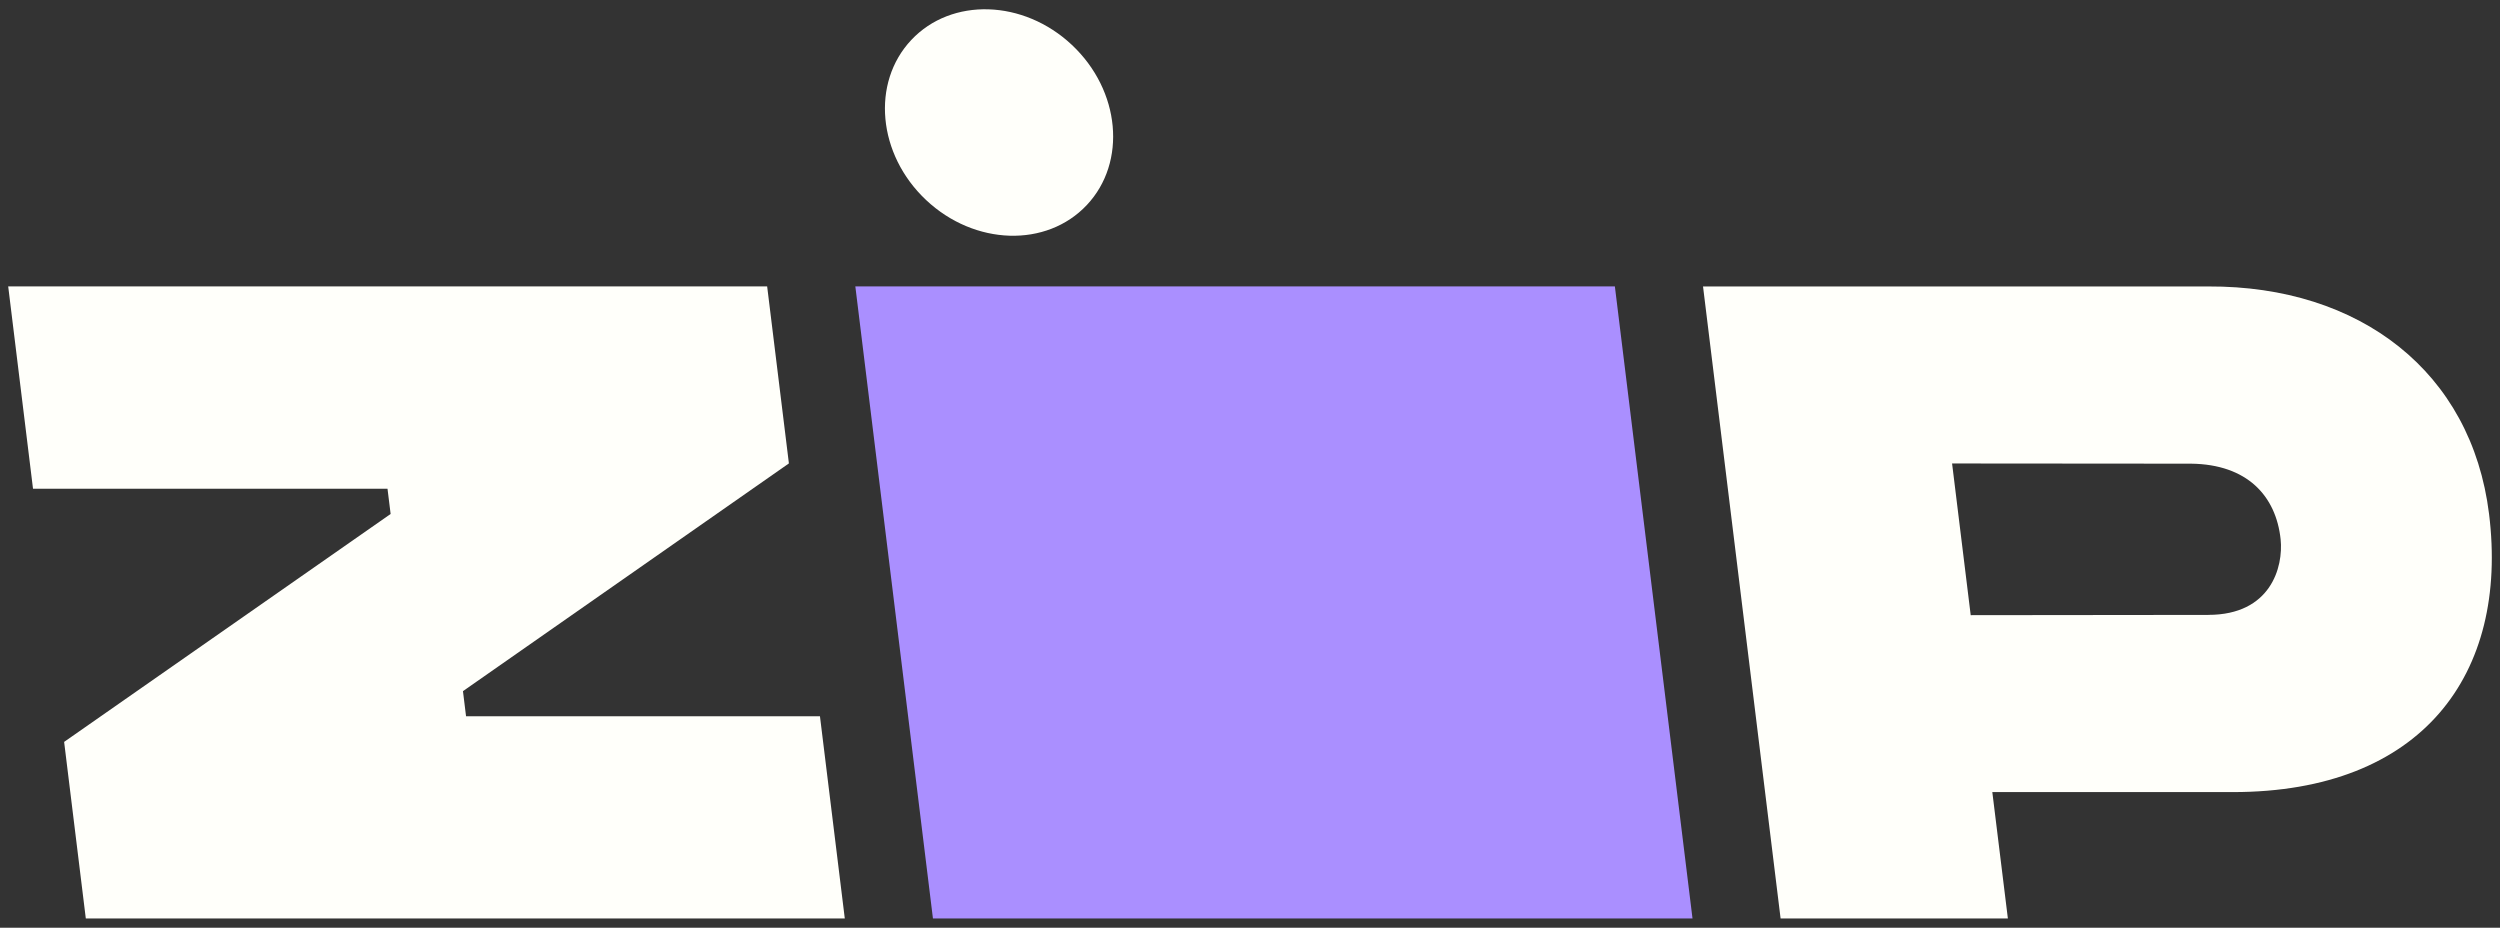
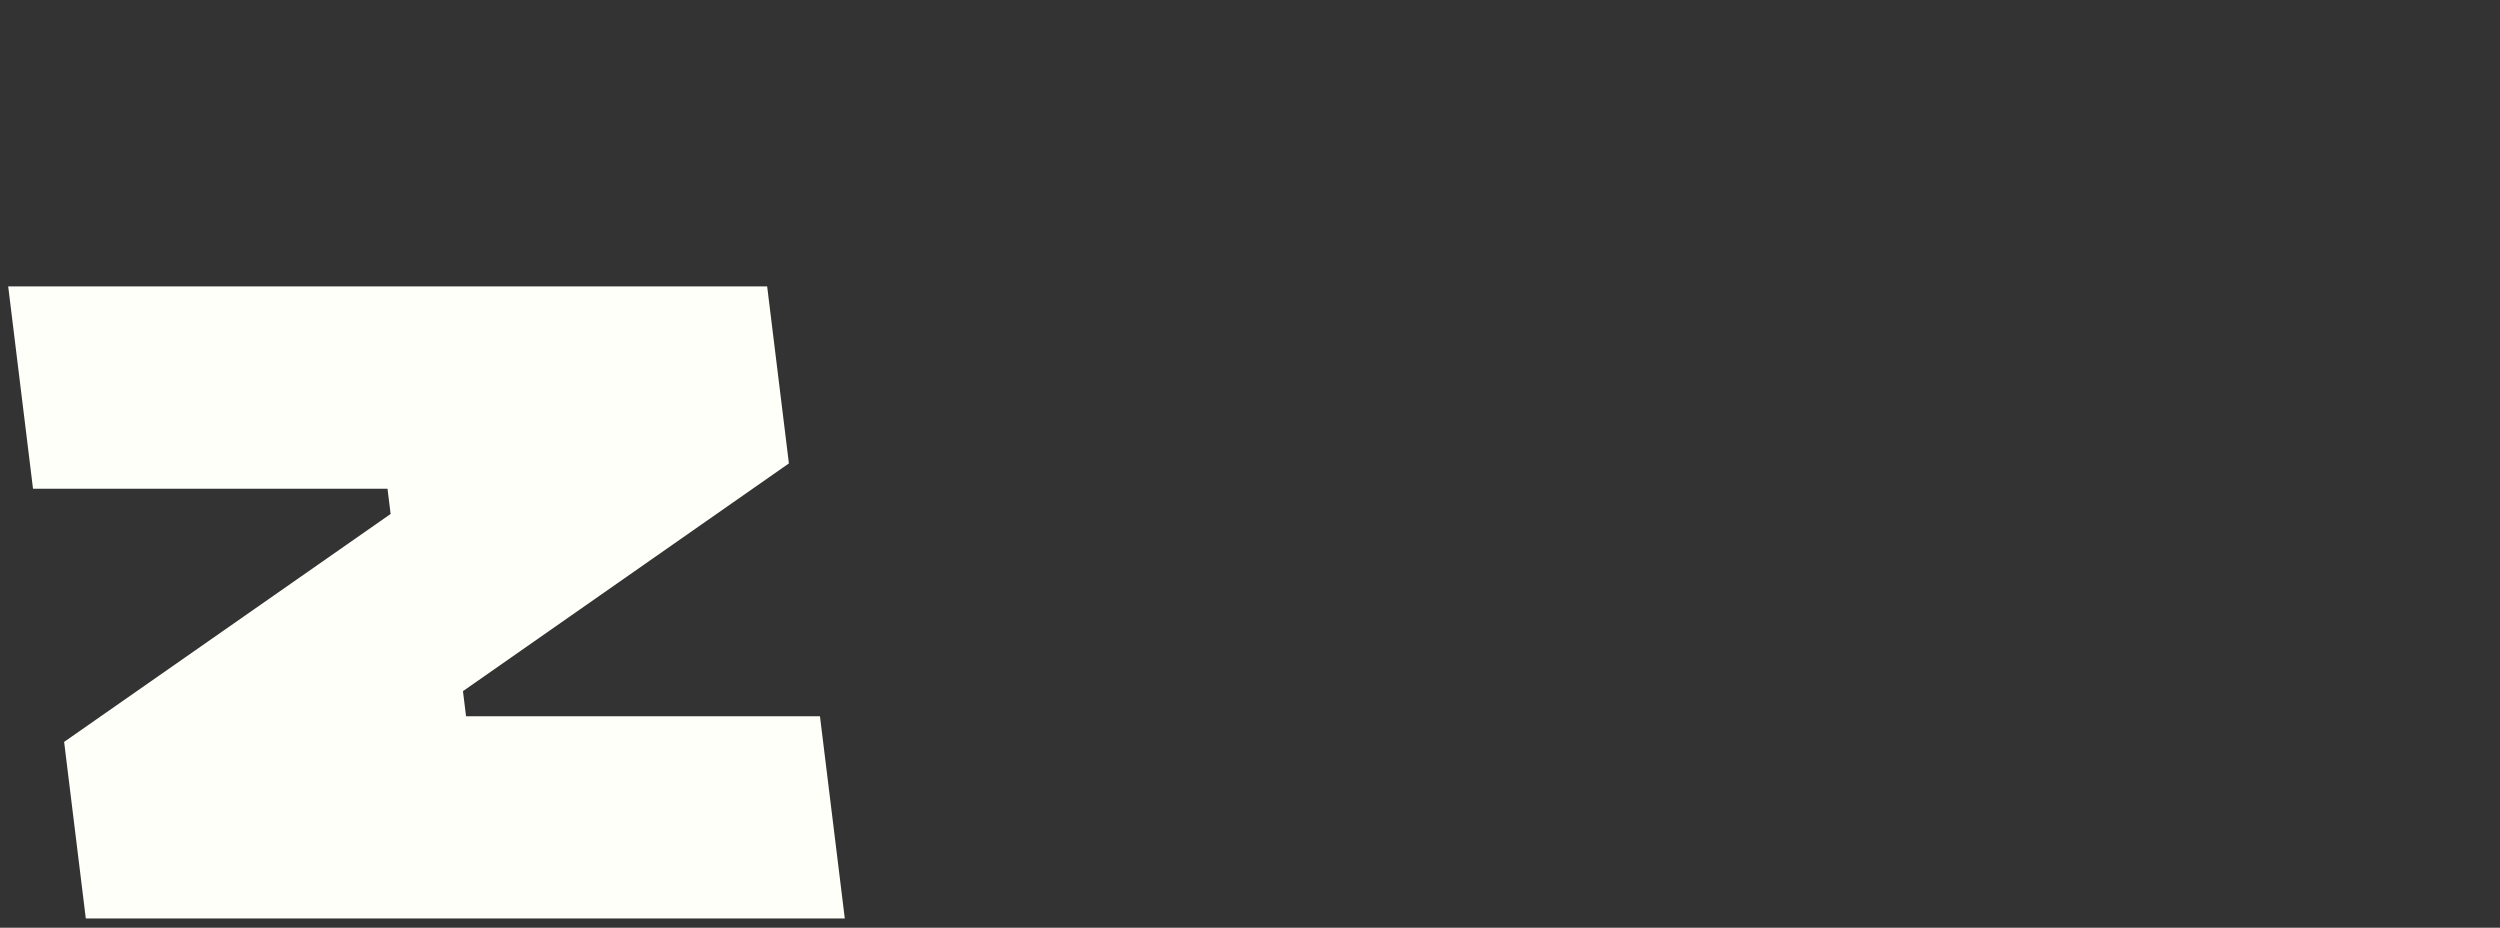
<svg xmlns="http://www.w3.org/2000/svg" viewBox="0 0 768 285">
  <rect x="0" y="0" width="768" height="285" fill="#333333" stroke="none" />
  <defs>
    <style>.cls-1{fill:#fffffa;}.cls-2{fill:#aa8fff;}</style>
  </defs>
  <g id="Logos">
    <polygon class="cls-1" points="19.7 227.91 26.36 282.16 259.52 282.16 251.89 220.03 143.17 220.03 142.22 212.32 242.35 142.36 235.67 87.99 2.52 87.99 10.14 150.13 119.04 150.13 120 157.89 19.7 227.91" />
-     <polygon class="cls-2" points="262.76 87.99 286.6 282.16 519.94 282.16 496.09 87.99 262.76 87.99" />
-     <path class="cls-1" d="M764.64,157.9C759.26,114.25,725,87.8,678.37,88H523.17L547,282.16h69.82l-4.78-38.83h73.89C744.1,243.33,770.71,207.09,764.64,157.9Zm-86.24,31-73,.08-5.72-46.6,73.41.06c17.27.2,26.1,9.92,27.52,23.23C701.49,174.22,697.57,188.89,678.4,188.89Z" />
-     <ellipse class="cls-1" cx="306.9" cy="37.62" rx="32.7" ry="37.01" transform="translate(69.29 235.48) rotate(-46.77)" />
  </g>
</svg>